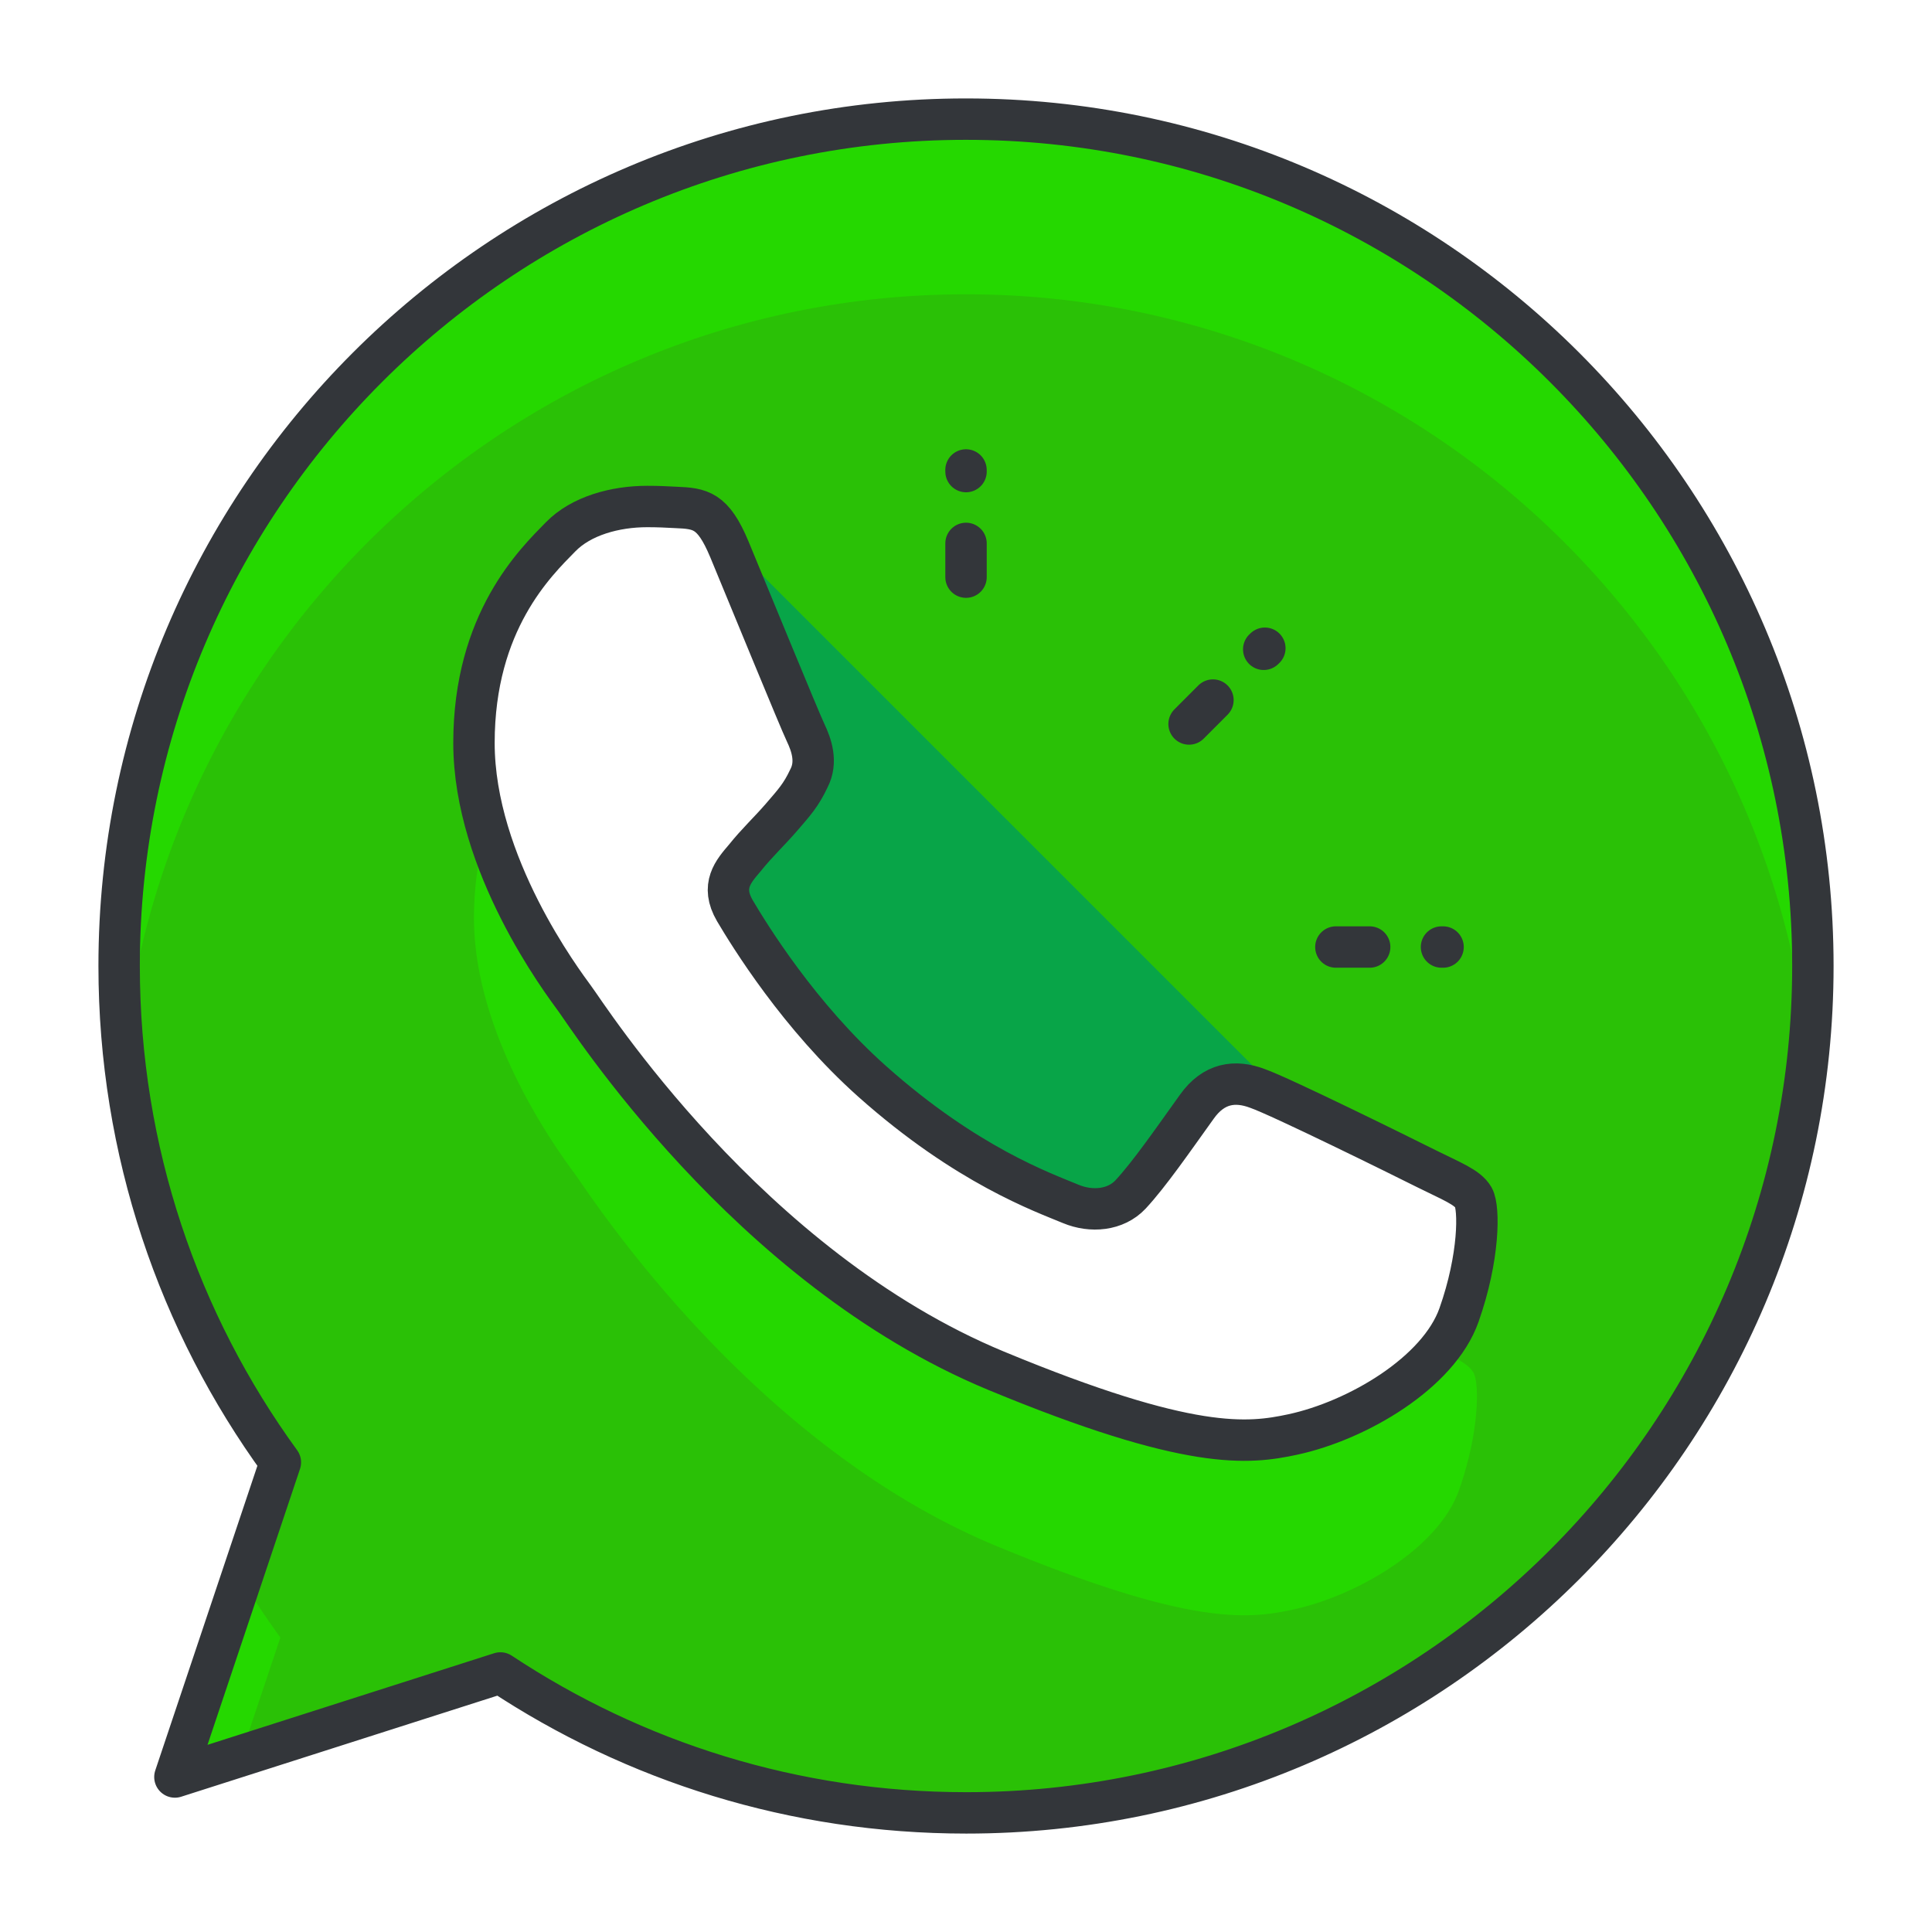
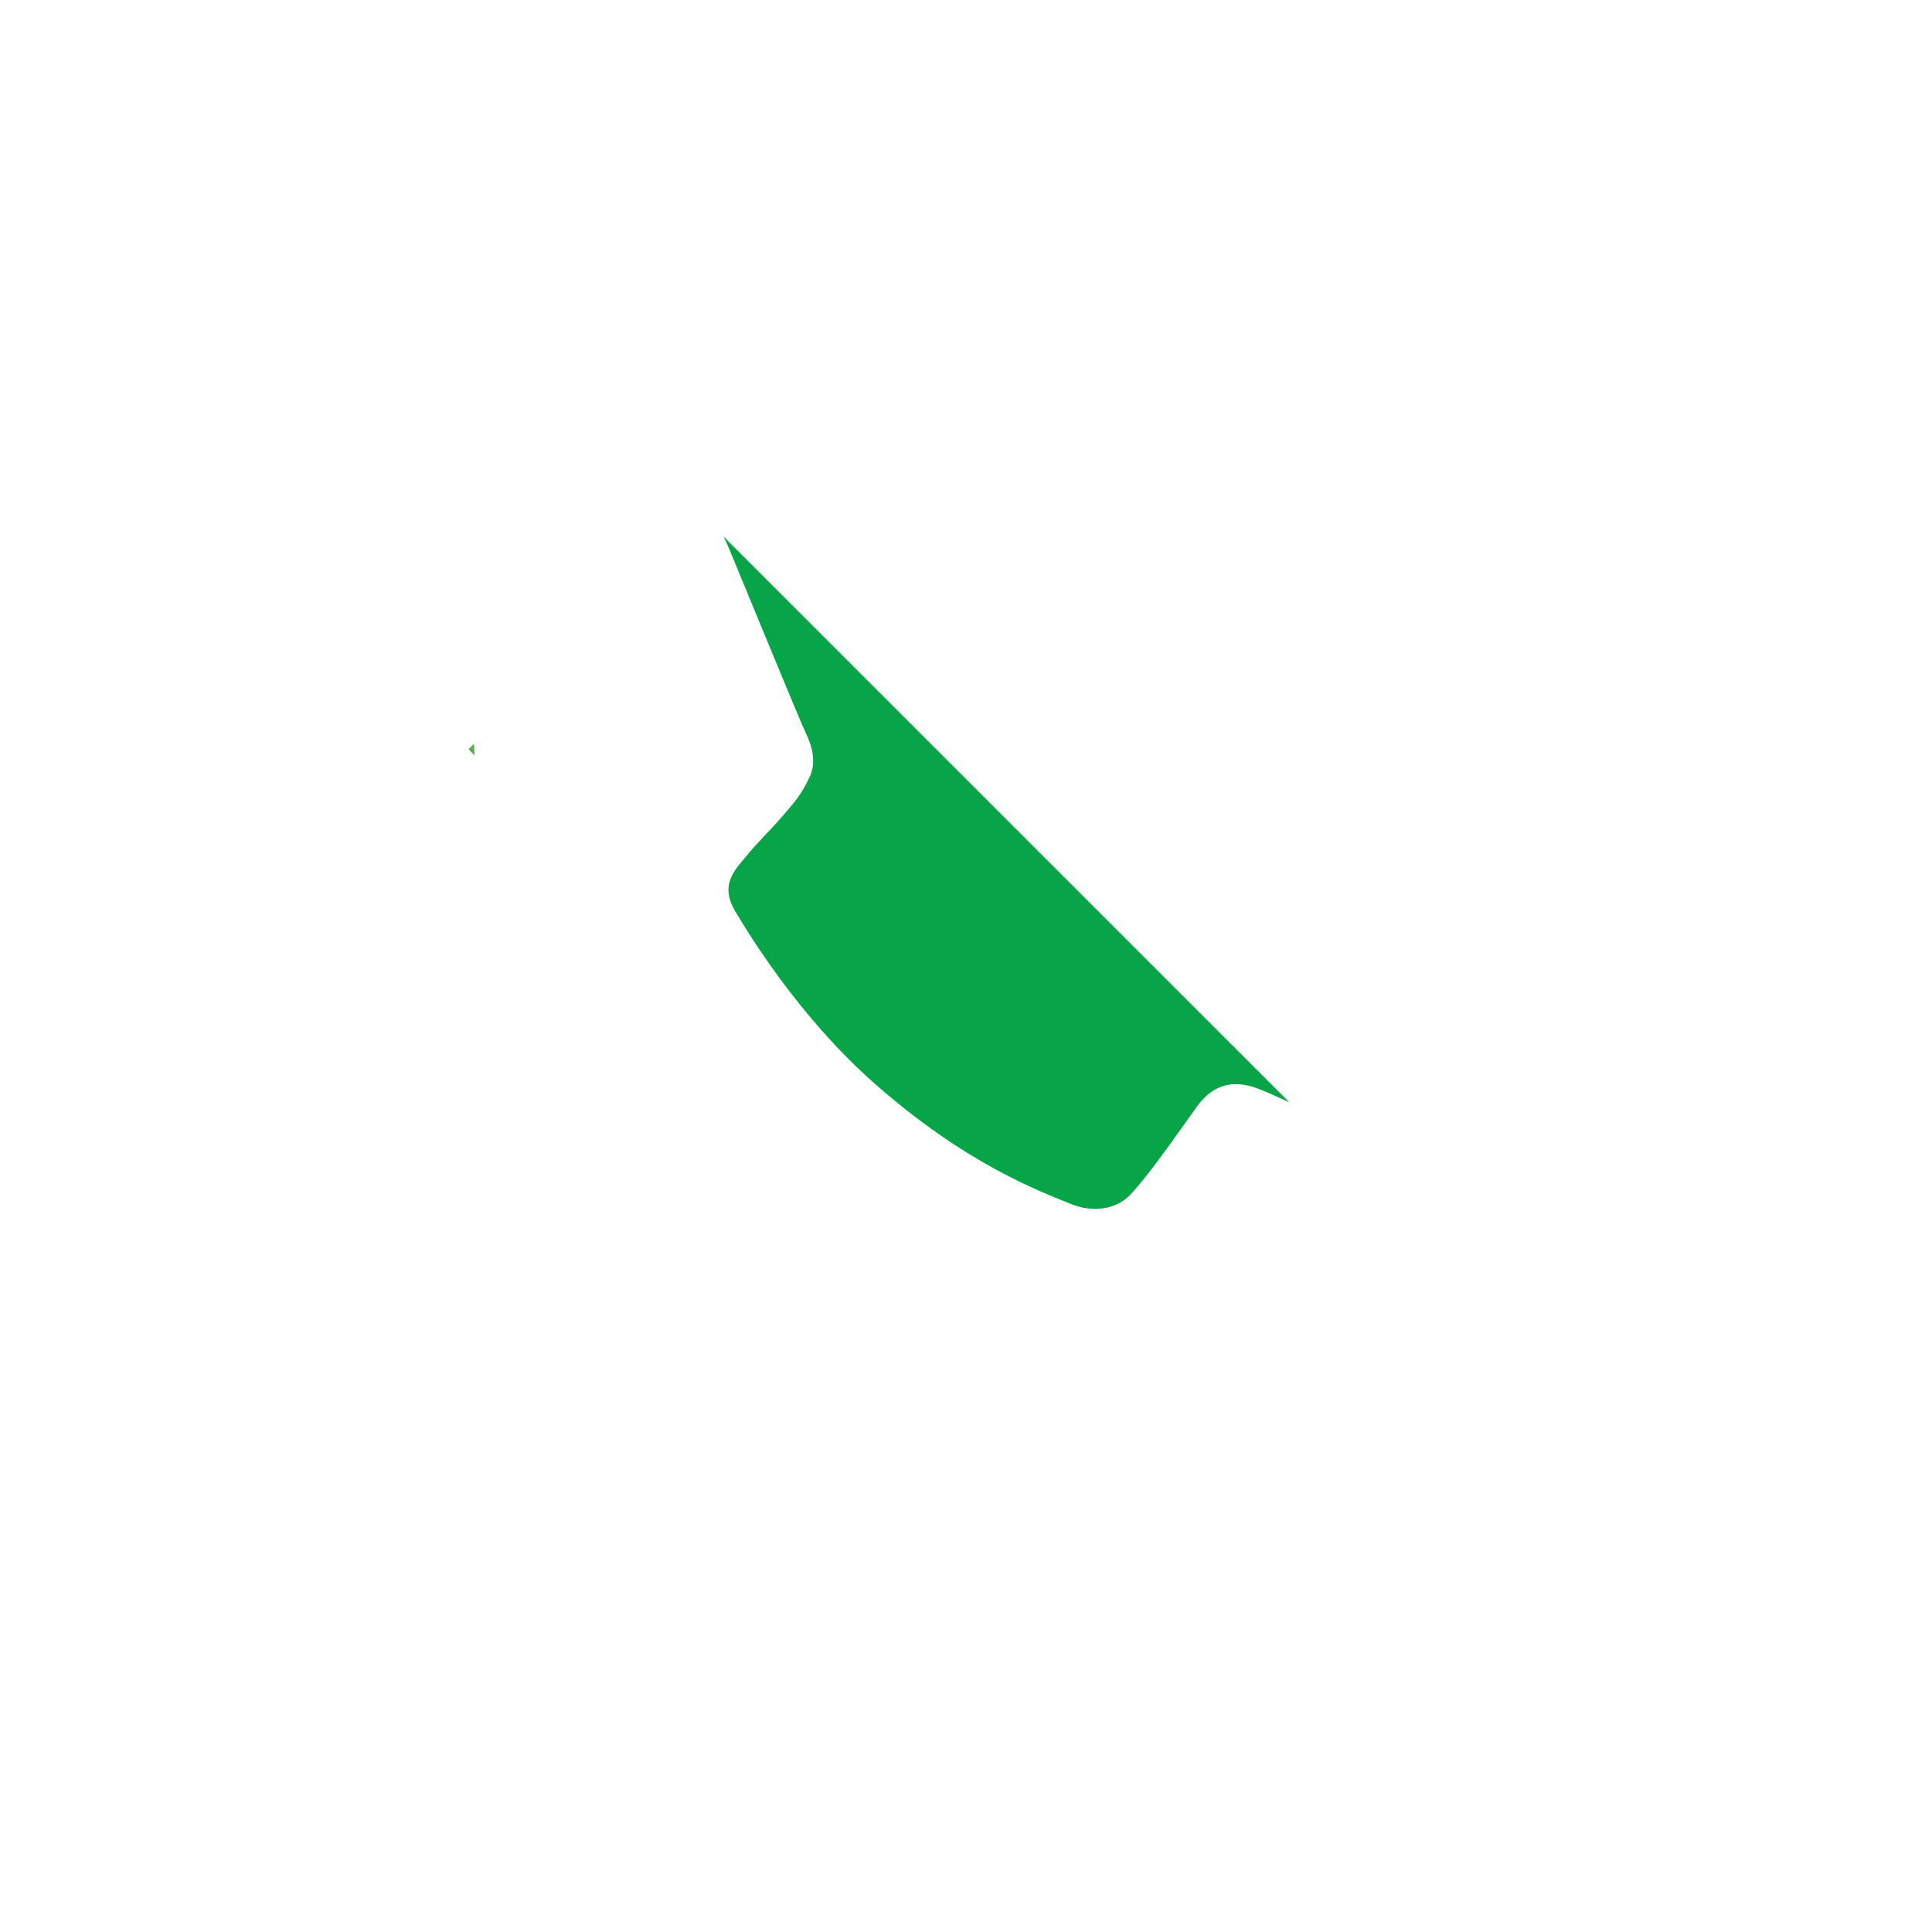
<svg xmlns="http://www.w3.org/2000/svg" width="140" height="140" id="whatsapp">
-   <path fill="#25d800" d="M70.018 8.633h-.035c-33.828 0-61.35 27.523-61.35 61.363 0 13.422 4.33 25.869 11.684 35.971l-7.643 22.801 23.586-7.539c9.701 6.424 21.279 10.139 33.758 10.139 33.832 0 61.35-27.531 61.35-61.369-.001-33.841-27.518-61.366-61.35-61.366zm35.707 86.658c-1.477 4.184-7.357 7.646-12.047 8.658-3.209.684-7.393 1.225-21.494-4.619-18.035-7.471-29.648-25.797-30.549-26.986-.867-1.188-7.289-9.703-7.289-18.508 0-8.803 4.475-13.096 6.279-14.936 1.479-1.516 3.932-2.197 6.275-2.197.76 0 1.441.031 2.057.066 1.803.074 2.705.186 3.895 3.033 1.48 3.57 5.088 12.373 5.52 13.275.428.9.863 2.131.25 3.318-.574 1.227-1.082 1.77-1.982 2.816-.902 1.045-1.77 1.838-2.668 2.959-.83.973-1.77 2.021-.721 3.822 1.049 1.77 4.65 7.648 9.955 12.373 6.85 6.098 12.402 8.047 14.389 8.877 1.477.615 3.246.467 4.328-.686 1.373-1.48 3.066-3.934 4.797-6.348 1.225-1.734 2.777-1.951 4.396-1.338 1.66.576 10.428 4.906 12.23 5.809 1.801.902 2.99 1.336 3.426 2.092.433.764.433 4.333-1.047 8.52z" />
-   <path fill="#2ac106" d="M36.26 121.229c9.701 6.424 21.279 10.139 33.758 10.139 31.689 0 57.838-24.154 61.021-55.021-3.184-30.869-29.332-55.02-61.021-55.02h-.035c-31.672 0-57.811 24.125-61.018 54.973a60.896 60.896 0 0 0 11.352 29.668l-2.828 8.436a61.244 61.244 0 0 0 2.828 4.258l-2.877 8.584 18.82-6.017zm-1.914-67.393c0-8.803 4.475-13.096 6.279-14.936 1.479-1.516 3.932-2.197 6.275-2.197.76 0 1.441.031 2.057.066 1.803.074 2.705.186 3.895 3.033 1.48 3.57 5.088 12.373 5.52 13.275.428.9.863 2.131.25 3.318-.574 1.227-1.082 1.77-1.982 2.816-.234.27-.465.523-.695.771 1.164 2.82 2.207 5.328 2.428 5.787.428.9.863 2.131.25 3.318-.5 1.066-.949 1.617-1.65 2.432 1.65 2.176 3.752 4.635 6.234 6.846 6.85 6.098 12.402 8.047 14.389 8.877 1.477.615 3.246.467 4.328-.686 1.373-1.48 3.066-3.934 4.797-6.348 1.225-1.734 2.777-1.951 4.396-1.338 1.66.576 10.428 4.906 12.23 5.809 1.801.902 2.99 1.336 3.426 2.092.434.762.434 4.33-1.047 8.518-.311.881-.826 1.727-1.475 2.527 1.293.621 2.164 1.029 2.521 1.648.434.762.434 4.33-1.047 8.518-1.477 4.184-7.357 7.646-12.047 8.658-3.209.684-7.393 1.225-21.494-4.619-18.035-7.471-29.648-25.797-30.549-26.986-.867-1.188-7.289-9.703-7.289-18.508 0-2.531.377-4.68.947-6.514-.572-1.978-.947-4.068-.947-6.177z" />
  <path fill="#08a548" d="M91.115 78.873c.414.143 1.252.512 2.312 1.002L52.42 38.869c.143.273.285.582.432.934 1.48 3.57 5.088 12.373 5.52 13.275.428.9.863 2.131.25 3.318-.574 1.227-1.082 1.77-1.982 2.816-.902 1.045-1.77 1.838-2.668 2.959-.83.973-1.77 2.021-.721 3.822 1.049 1.77 4.65 7.648 9.955 12.373 6.85 6.098 12.402 8.047 14.389 8.877 1.477.615 3.246.467 4.328-.686 1.373-1.48 3.066-3.934 4.797-6.348 1.223-1.732 2.776-1.949 4.395-1.336z" />
  <path fill="#5caa4f" d="m34.352 53.891-.404.404.441.441c-.016-.283-.037-.564-.037-.845z" />
-   <path fill="none" stroke="#33363a" stroke-linecap="round" stroke-linejoin="round" stroke-miterlimit="10" stroke-width="3" d="M70.018 8.633h-.035c-33.828 0-61.35 27.523-61.35 61.363 0 13.422 4.33 25.869 11.684 35.971l-7.643 22.801 23.586-7.539c9.701 6.424 21.279 10.139 33.758 10.139 33.832 0 61.35-27.531 61.35-61.369-.001-33.841-27.518-61.366-61.35-61.366zm35.707 86.658c-1.477 4.184-7.357 7.646-12.047 8.658-3.209.684-7.393 1.225-21.494-4.619-18.035-7.471-29.648-25.797-30.549-26.986-.867-1.188-7.289-9.703-7.289-18.508 0-8.803 4.475-13.096 6.279-14.936 1.479-1.516 3.932-2.197 6.275-2.197.76 0 1.441.031 2.057.066 1.803.074 2.705.186 3.895 3.033 1.48 3.57 5.088 12.373 5.52 13.275.428.9.863 2.131.25 3.318-.574 1.227-1.082 1.77-1.982 2.816-.902 1.045-1.77 1.838-2.668 2.959-.83.973-1.77 2.021-.721 3.822 1.049 1.77 4.65 7.648 9.955 12.373 6.85 6.098 12.402 8.047 14.389 8.877 1.477.615 3.246.467 4.328-.686 1.373-1.48 3.066-3.934 4.797-6.348 1.225-1.734 2.777-1.951 4.396-1.338 1.66.576 10.428 4.906 12.23 5.809 1.801.902 2.99 1.336 3.426 2.092.433.764.433 4.333-1.047 8.52zM86.164 52.463l1.731-1.733M91.656 46.973l-.082.078M70.002 41.822v-2.445M70 34.055l.002.117M96.803 68.625h2.449M104.57 68.625h-.113" />
</svg>